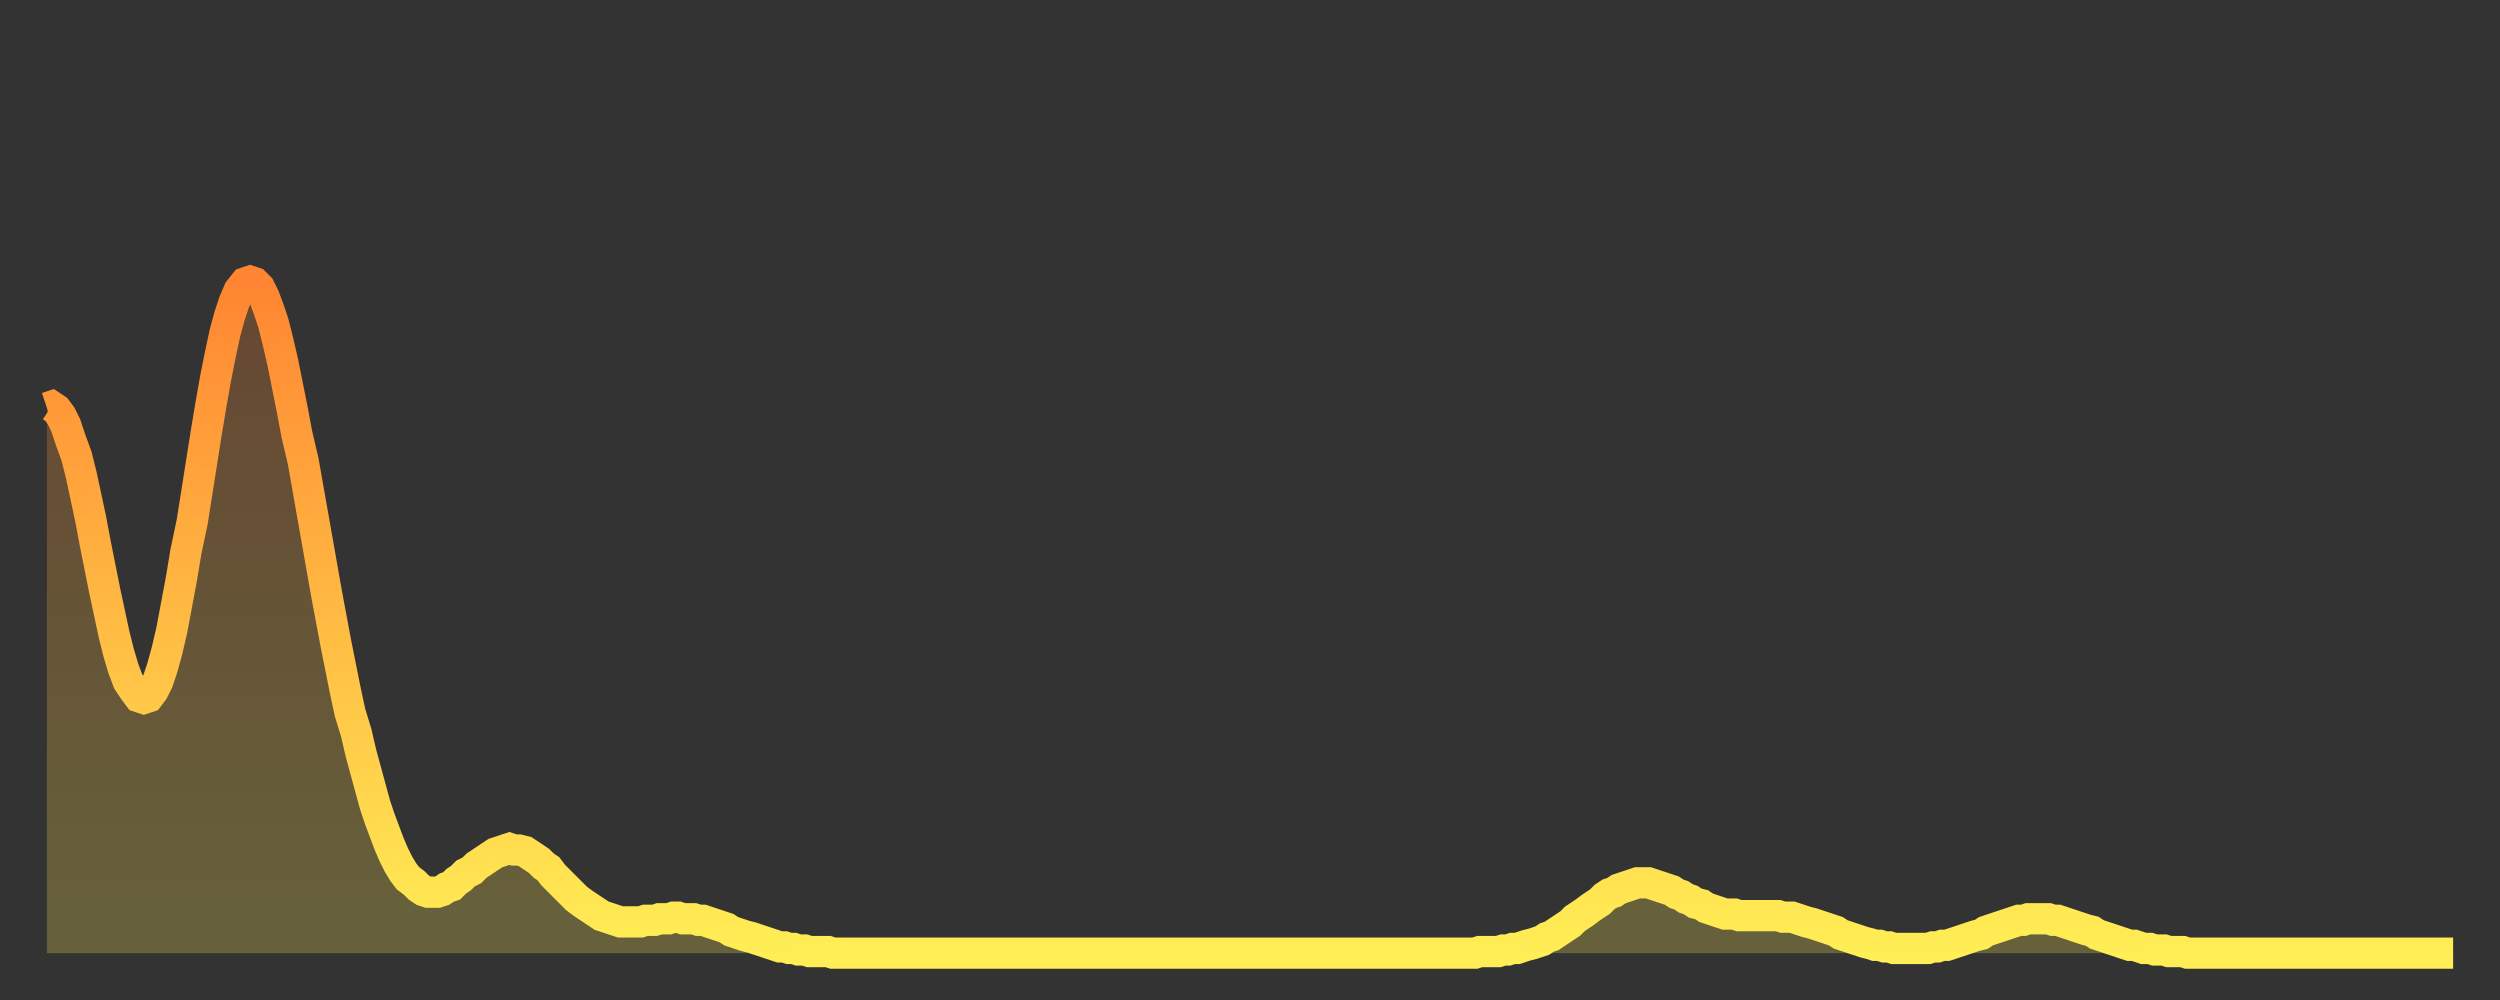
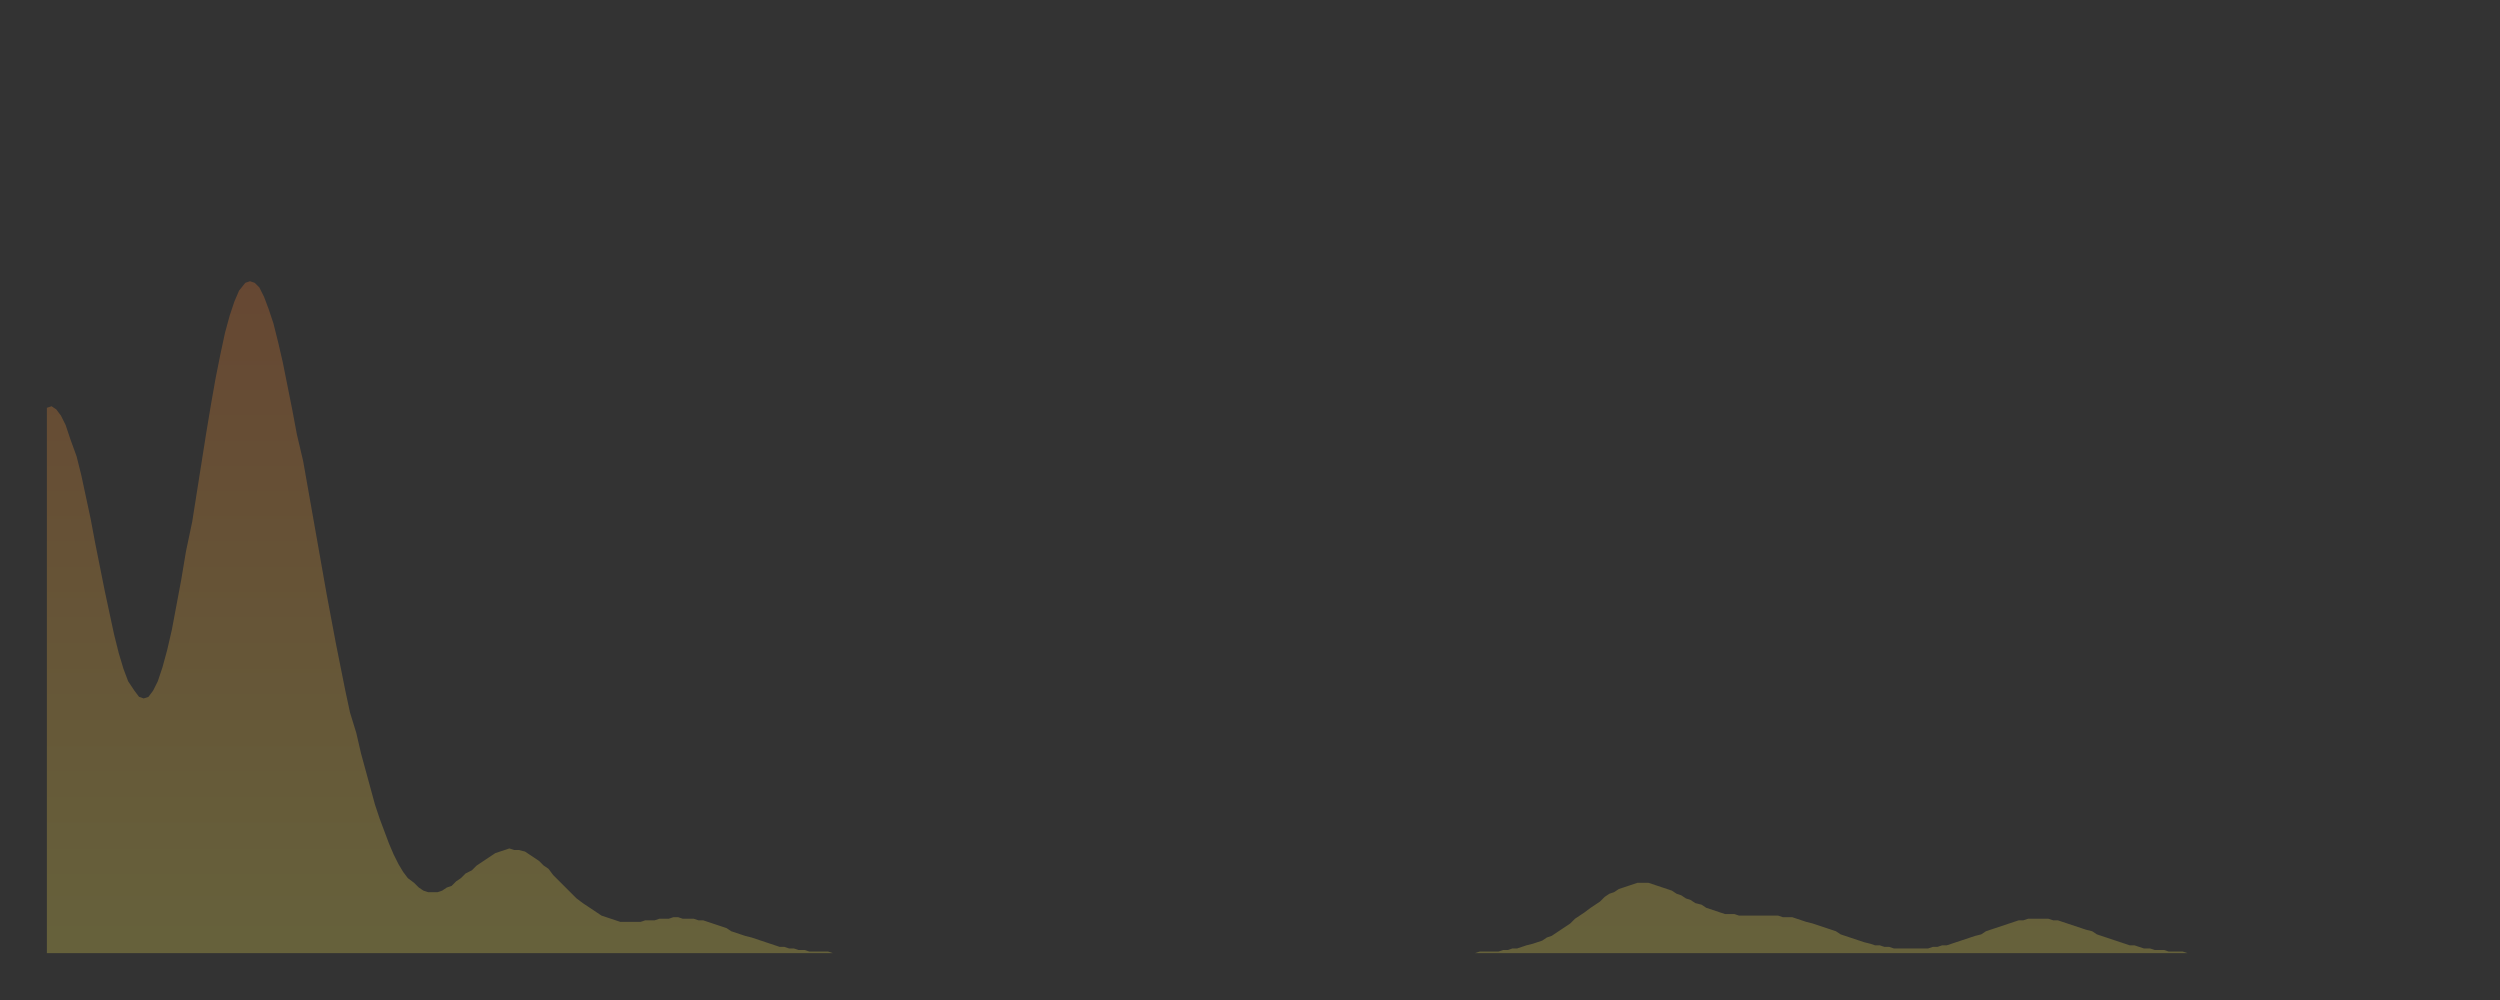
<svg xmlns="http://www.w3.org/2000/svg" baseProfile="full" height="64" version="1.1" width="160">
  <rect width="100%" height="100%" fill="#333333" stroke="none" />
  <defs>
    <linearGradient id="id303744" x1="0" x2="0" y1="0" y2="1">
      <stop offset="0%" stop-color="#ff8532" />
      <stop offset="50%" stop-color="#ffba43" />
      <stop offset="100%" stop-color="#ffee55" />
    </linearGradient>
  </defs>
  <g transform="translate(3,3)">
    <g>
-       <path d="M 0.0 23.1 L 0.3 23.0 0.6 23.2 0.9 23.6 1.2 24.2 1.5 25.1 1.9 26.2 2.2 27.4 2.5 28.8 2.8 30.2 3.1 31.8 3.4 33.3 3.7 34.8 4.0 36.2 4.3 37.6 4.6 38.8 4.9 39.8 5.2 40.6 5.6 41.2 5.9 41.6 6.2 41.7 6.5 41.6 6.8 41.2 7.1 40.6 7.4 39.7 7.7 38.6 8.0 37.3 8.3 35.7 8.6 34.1 8.9 32.3 9.3 30.4 9.6 28.5 9.9 26.6 10.2 24.7 10.5 22.9 10.8 21.2 11.1 19.7 11.4 18.3 11.7 17.2 12.0 16.3 12.3 15.6 12.7 15.1 13.0 15.0 13.3 15.1 13.6 15.4 13.9 16.0 14.2 16.8 14.5 17.7 14.8 18.9 15.1 20.2 15.4 21.7 15.7 23.2 16.0 24.8 16.4 26.5 16.7 28.2 17.0 29.9 17.3 31.6 17.6 33.3 17.9 35.0 18.2 36.6 18.5 38.2 18.8 39.7 19.1 41.2 19.4 42.6 19.8 43.9 20.1 45.2 20.4 46.3 20.7 47.4 21.0 48.5 21.3 49.4 21.6 50.2 21.9 51.0 22.2 51.7 22.5 52.3 22.8 52.8 23.1 53.2 23.5 53.5 23.8 53.8 24.1 54.0 24.4 54.1 24.7 54.1 25.0 54.1 25.3 54.0 25.6 53.8 25.9 53.7 26.2 53.4 26.5 53.2 26.8 52.9 27.2 52.7 27.5 52.4 27.8 52.2 28.1 52.0 28.4 51.8 28.7 51.6 29.0 51.5 29.3 51.4 29.6 51.3 29.9 51.4 30.2 51.4 30.6 51.5 30.9 51.7 31.2 51.9 31.5 52.1 31.8 52.4 32.1 52.6 32.4 53.0 32.7 53.3 33.0 53.6 33.3 53.9 33.6 54.2 33.9 54.5 34.3 54.8 34.6 55.0 34.9 55.2 35.2 55.4 35.5 55.6 35.8 55.7 36.1 55.8 36.4 55.9 36.7 56.0 37.0 56.0 37.3 56.0 37.7 56.0 38.0 56.0 38.3 55.9 38.6 55.9 38.9 55.9 39.2 55.8 39.5 55.8 39.8 55.8 40.1 55.7 40.4 55.7 40.7 55.8 41.0 55.8 41.4 55.8 41.7 55.9 42.0 55.9 42.3 56.0 42.6 56.1 42.9 56.2 43.2 56.3 43.5 56.4 43.8 56.6 44.1 56.7 44.4 56.8 44.7 56.9 45.1 57.0 45.4 57.1 45.7 57.2 46.0 57.3 46.3 57.4 46.6 57.5 46.9 57.6 47.2 57.6 47.5 57.7 47.8 57.7 48.1 57.8 48.5 57.8 48.8 57.9 49.1 57.9 49.4 57.9 49.7 57.9 50.0 57.9 50.3 58.0 50.6 58.0 50.9 58.0 51.2 58.0 51.5 58.0 51.8 58.0 52.2 58.0 52.5 58.0 52.8 58.0 53.1 58.0 53.4 58.0 53.7 58.0 54.0 58.0 54.3 58.0 54.6 58.0 54.9 58.0 55.2 58.0 55.6 58.0 55.9 58.0 56.2 58.0 56.5 58.0 56.8 58.0 57.1 58.0 57.4 58.0 57.7 58.0 58.0 58.0 58.3 58.0 58.6 58.0 58.9 58.0 59.3 58.0 59.6 58.0 59.9 58.0 60.2 58.0 60.5 58.0 60.8 58.0 61.1 58.0 61.4 58.0 61.7 58.0 62.0 58.0 62.3 58.0 62.6 58.0 63.0 58.0 63.3 58.0 63.6 58.0 63.9 58.0 64.2 58.0 64.5 58.0 64.8 58.0 65.1 58.0 65.4 58.0 65.7 58.0 66.0 58.0 66.4 58.0 66.7 58.0 67.0 58.0 67.3 58.0 67.6 58.0 67.9 58.0 68.2 58.0 68.5 58.0 68.8 58.0 69.1 58.0 69.4 58.0 69.7 58.0 70.1 58.0 70.4 58.0 70.7 58.0 71.0 58.0 71.3 58.0 71.6 58.0 71.9 58.0 72.2 58.0 72.5 58.0 72.8 58.0 73.1 58.0 73.5 58.0 73.8 58.0 74.1 58.0 74.4 58.0 74.7 58.0 75.0 58.0 75.3 58.0 75.6 58.0 75.9 58.0 76.2 58.0 76.5 58.0 76.8 58.0 77.2 58.0 77.5 58.0 77.8 58.0 78.1 58.0 78.4 58.0 78.7 58.0 79.0 58.0 79.3 58.0 79.6 58.0 79.9 58.0 80.2 58.0 80.5 58.0 80.9 58.0 81.2 58.0 81.5 58.0 81.8 58.0 82.1 58.0 82.4 58.0 82.7 58.0 83.0 58.0 83.3 58.0 83.6 58.0 83.9 58.0 84.3 58.0 84.6 58.0 84.9 58.0 85.2 58.0 85.5 58.0 85.8 58.0 86.1 58.0 86.4 58.0 86.7 58.0 87.0 58.0 87.3 58.0 87.6 58.0 88.0 58.0 88.3 58.0 88.6 58.0 88.9 58.0 89.2 58.0 89.5 58.0 89.8 58.0 90.1 58.0 90.4 58.0 90.7 58.0 91.0 58.0 91.4 58.0 91.7 57.9 92.0 57.9 92.3 57.9 92.6 57.9 92.9 57.9 93.2 57.8 93.5 57.8 93.8 57.7 94.1 57.7 94.4 57.6 94.7 57.5 95.1 57.4 95.4 57.3 95.7 57.2 96.0 57.0 96.3 56.9 96.6 56.7 96.9 56.5 97.2 56.3 97.5 56.1 97.8 55.8 98.1 55.6 98.4 55.4 98.8 55.1 99.1 54.9 99.4 54.7 99.7 54.4 100.0 54.2 100.3 54.1 100.6 53.9 100.9 53.8 101.2 53.7 101.5 53.6 101.8 53.5 102.2 53.5 102.5 53.5 102.8 53.6 103.1 53.7 103.4 53.8 103.7 53.9 104.0 54.0 104.3 54.2 104.6 54.3 104.9 54.5 105.2 54.6 105.5 54.8 105.9 54.9 106.2 55.1 106.5 55.2 106.8 55.3 107.1 55.4 107.4 55.5 107.7 55.5 108.0 55.5 108.3 55.6 108.6 55.6 108.9 55.6 109.3 55.6 109.6 55.6 109.9 55.6 110.2 55.6 110.5 55.6 110.8 55.6 111.1 55.7 111.4 55.7 111.7 55.7 112.0 55.8 112.3 55.9 112.6 56.0 113.0 56.1 113.3 56.2 113.6 56.3 113.9 56.4 114.2 56.5 114.5 56.6 114.8 56.8 115.1 56.9 115.4 57.0 115.7 57.1 116.0 57.2 116.3 57.3 116.7 57.4 117.0 57.5 117.3 57.5 117.6 57.6 117.9 57.6 118.2 57.7 118.5 57.7 118.8 57.7 119.1 57.7 119.4 57.7 119.7 57.7 120.1 57.7 120.4 57.7 120.7 57.6 121.0 57.6 121.3 57.5 121.6 57.5 121.9 57.4 122.2 57.3 122.5 57.2 122.8 57.1 123.1 57.0 123.4 56.9 123.8 56.8 124.1 56.6 124.4 56.5 124.7 56.4 125.0 56.3 125.3 56.2 125.6 56.1 125.9 56.0 126.2 55.9 126.5 55.9 126.8 55.8 127.2 55.8 127.5 55.8 127.8 55.8 128.1 55.8 128.4 55.9 128.7 55.9 129.0 56.0 129.3 56.1 129.6 56.2 129.9 56.3 130.2 56.4 130.5 56.5 130.9 56.6 131.2 56.8 131.5 56.9 131.8 57.0 132.1 57.1 132.4 57.2 132.7 57.3 133.0 57.4 133.3 57.5 133.6 57.5 133.9 57.6 134.2 57.7 134.6 57.7 134.9 57.8 135.2 57.8 135.5 57.8 135.8 57.9 136.1 57.9 136.4 57.9 136.7 57.9 137.0 58.0 137.3 58.0 137.6 58.0 138.0 58.0 138.3 58.0 138.6 58.0 138.9 58.0 139.2 58.0 139.5 58.0 139.8 58.0 140.1 58.0 140.4 58.0 140.7 58.0 141.0 58.0 141.3 58.0 141.7 58.0 142.0 58.0 142.3 58.0 142.6 58.0 142.9 58.0 143.2 58.0 143.5 58.0 143.8 58.0 144.1 58.0 144.4 58.0 144.7 58.0 145.1 58.0 145.4 58.0 145.7 58.0 146.0 58.0 146.3 58.0 146.6 58.0 146.9 58.0 147.2 58.0 147.5 58.0 147.8 58.0 148.1 58.0 148.4 58.0 148.8 58.0 149.1 58.0 149.4 58.0 149.7 58.0 150.0 58.0 150.3 58.0 150.6 58.0 150.9 58.0 151.2 58.0 151.5 58.0 151.8 58.0 152.1 58.0 152.5 58.0 152.8 58.0 153.1 58.0 153.4 58.0 153.7 58.0 154.0 58.0" fill="none" id="graph-curve" opacity="1" stroke="url(#id303744)" stroke-width="2" />
      <path d="M 0 58 L 0.0 23.1 0.3 23.0 0.6 23.2 0.9 23.6 1.2 24.2 1.5 25.1 1.9 26.2 2.2 27.4 2.5 28.8 2.8 30.2 3.1 31.8 3.4 33.3 3.7 34.8 4.0 36.2 4.3 37.6 4.6 38.8 4.9 39.8 5.2 40.6 5.6 41.2 5.9 41.6 6.2 41.7 6.5 41.6 6.8 41.2 7.1 40.6 7.4 39.7 7.7 38.6 8.0 37.3 8.3 35.7 8.6 34.1 8.9 32.3 9.3 30.4 9.6 28.5 9.9 26.6 10.2 24.7 10.5 22.9 10.8 21.2 11.1 19.7 11.4 18.3 11.7 17.2 12.0 16.3 12.3 15.6 12.7 15.1 13.0 15.0 13.3 15.1 13.6 15.4 13.9 16.0 14.2 16.8 14.5 17.7 14.8 18.9 15.1 20.2 15.4 21.7 15.7 23.2 16.0 24.8 16.4 26.5 16.7 28.2 17.0 29.9 17.3 31.6 17.6 33.3 17.9 35.0 18.2 36.6 18.5 38.2 18.8 39.7 19.1 41.2 19.4 42.6 19.8 43.9 20.1 45.2 20.4 46.3 20.7 47.4 21.0 48.5 21.3 49.4 21.6 50.2 21.9 51.0 22.2 51.7 22.5 52.3 22.8 52.8 23.1 53.2 23.5 53.5 23.8 53.8 24.1 54.0 24.4 54.1 24.7 54.1 25.0 54.1 25.3 54.0 25.6 53.8 25.9 53.7 26.2 53.4 26.5 53.2 26.8 52.9 27.2 52.7 27.5 52.4 27.8 52.2 28.1 52.0 28.4 51.8 28.7 51.6 29.0 51.5 29.3 51.4 29.6 51.3 29.9 51.4 30.2 51.4 30.6 51.5 30.9 51.7 31.2 51.9 31.5 52.1 31.8 52.4 32.1 52.6 32.4 53.0 32.7 53.3 33.0 53.6 33.3 53.9 33.6 54.2 33.9 54.5 34.3 54.8 34.6 55.0 34.9 55.2 35.2 55.4 35.5 55.6 35.8 55.7 36.1 55.8 36.4 55.9 36.7 56.0 37.0 56.0 37.3 56.0 37.7 56.0 38.0 56.0 38.3 55.9 38.6 55.9 38.9 55.9 39.2 55.8 39.5 55.8 39.8 55.8 40.1 55.7 40.4 55.7 40.7 55.8 41.0 55.8 41.4 55.8 41.7 55.9 42.0 55.9 42.3 56.0 42.6 56.1 42.9 56.2 43.2 56.3 43.5 56.4 43.8 56.6 44.1 56.7 44.4 56.8 44.7 56.9 45.1 57.0 45.4 57.1 45.7 57.2 46.0 57.3 46.3 57.4 46.6 57.5 46.9 57.6 47.2 57.6 47.5 57.7 47.8 57.7 48.1 57.8 48.5 57.8 48.8 57.9 49.1 57.9 49.4 57.9 49.7 57.9 50.0 57.9 50.3 58.0 50.6 58.0 50.9 58.0 51.2 58.0 51.5 58.0 51.8 58.0 52.2 58.0 52.5 58.0 52.8 58.0 53.1 58.0 53.4 58.0 53.7 58.0 54.0 58.0 54.3 58.0 54.6 58.0 54.9 58.0 55.2 58.0 55.6 58.0 55.9 58.0 56.2 58.0 56.5 58.0 56.8 58.0 57.1 58.0 57.4 58.0 57.7 58.0 58.0 58.0 58.3 58.0 58.6 58.0 58.9 58.0 59.3 58.0 59.6 58.0 59.9 58.0 60.2 58.0 60.5 58.0 60.8 58.0 61.1 58.0 61.4 58.0 61.7 58.0 62.0 58.0 62.3 58.0 62.6 58.0 63.0 58.0 63.3 58.0 63.6 58.0 63.9 58.0 64.2 58.0 64.5 58.0 64.8 58.0 65.1 58.0 65.4 58.0 65.7 58.0 66.0 58.0 66.4 58.0 66.7 58.0 67.0 58.0 67.3 58.0 67.6 58.0 67.9 58.0 68.2 58.0 68.5 58.0 68.8 58.0 69.1 58.0 69.4 58.0 69.7 58.0 70.1 58.0 70.4 58.0 70.7 58.0 71.0 58.0 71.3 58.0 71.6 58.0 71.9 58.0 72.2 58.0 72.5 58.0 72.8 58.0 73.1 58.0 73.5 58.0 73.8 58.0 74.1 58.0 74.4 58.0 74.7 58.0 75.0 58.0 75.3 58.0 75.6 58.0 75.9 58.0 76.2 58.0 76.5 58.0 76.8 58.0 77.2 58.0 77.5 58.0 77.8 58.0 78.1 58.0 78.4 58.0 78.7 58.0 79.0 58.0 79.3 58.0 79.6 58.0 79.9 58.0 80.2 58.0 80.5 58.0 80.9 58.0 81.2 58.0 81.5 58.0 81.8 58.0 82.1 58.0 82.4 58.0 82.7 58.0 83.0 58.0 83.3 58.0 83.6 58.0 83.9 58.0 84.3 58.0 84.6 58.0 84.9 58.0 85.2 58.0 85.5 58.0 85.8 58.0 86.1 58.0 86.4 58.0 86.7 58.0 87.0 58.0 87.3 58.0 87.6 58.0 88.0 58.0 88.3 58.0 88.6 58.0 88.9 58.0 89.2 58.0 89.5 58.0 89.8 58.0 90.1 58.0 90.4 58.0 90.7 58.0 91.0 58.0 91.4 58.0 91.7 57.9 92.0 57.9 92.3 57.9 92.6 57.9 92.9 57.9 93.2 57.8 93.5 57.8 93.8 57.7 94.1 57.7 94.4 57.6 94.7 57.5 95.1 57.4 95.4 57.3 95.7 57.2 96.0 57.0 96.3 56.9 96.6 56.7 96.9 56.5 97.2 56.3 97.5 56.1 97.8 55.8 98.1 55.6 98.4 55.4 98.8 55.1 99.1 54.9 99.4 54.7 99.7 54.4 100.0 54.2 100.3 54.1 100.6 53.9 100.9 53.8 101.2 53.7 101.5 53.6 101.8 53.5 102.2 53.5 102.5 53.5 102.8 53.6 103.1 53.7 103.4 53.8 103.7 53.9 104.0 54.0 104.3 54.2 104.6 54.3 104.9 54.5 105.2 54.6 105.5 54.8 105.9 54.9 106.2 55.1 106.5 55.2 106.8 55.3 107.1 55.4 107.4 55.5 107.7 55.5 108.0 55.5 108.3 55.6 108.6 55.6 108.9 55.6 109.3 55.6 109.6 55.6 109.9 55.6 110.2 55.6 110.5 55.6 110.8 55.6 111.1 55.7 111.4 55.7 111.7 55.7 112.0 55.8 112.3 55.9 112.6 56.0 113.0 56.1 113.3 56.2 113.6 56.3 113.9 56.4 114.2 56.5 114.5 56.6 114.8 56.8 115.1 56.9 115.4 57.0 115.7 57.1 116.0 57.2 116.3 57.3 116.7 57.4 117.0 57.5 117.3 57.5 117.6 57.6 117.9 57.6 118.2 57.7 118.5 57.7 118.8 57.7 119.1 57.7 119.4 57.7 119.7 57.7 120.1 57.7 120.4 57.7 120.7 57.6 121.0 57.6 121.3 57.5 121.6 57.5 121.9 57.4 122.2 57.3 122.5 57.2 122.8 57.1 123.1 57.0 123.4 56.9 123.8 56.8 124.1 56.6 124.4 56.5 124.7 56.4 125.0 56.3 125.3 56.2 125.6 56.1 125.9 56.0 126.2 55.9 126.5 55.9 126.8 55.8 127.2 55.8 127.5 55.8 127.8 55.8 128.1 55.8 128.4 55.9 128.7 55.9 129.0 56.0 129.3 56.1 129.6 56.2 129.9 56.3 130.2 56.4 130.5 56.5 130.9 56.6 131.2 56.8 131.5 56.9 131.8 57.0 132.1 57.1 132.4 57.2 132.7 57.3 133.0 57.4 133.3 57.5 133.6 57.5 133.9 57.6 134.2 57.7 134.6 57.7 134.9 57.8 135.2 57.8 135.5 57.8 135.8 57.9 136.1 57.9 136.4 57.9 136.7 57.9 137.0 58.0 137.3 58.0 137.6 58.0 138.0 58.0 138.3 58.0 138.6 58.0 138.9 58.0 139.2 58.0 139.5 58.0 139.8 58.0 140.1 58.0 140.4 58.0 140.7 58.0 141.0 58.0 141.3 58.0 141.7 58.0 142.0 58.0 142.3 58.0 142.6 58.0 142.9 58.0 143.2 58.0 143.5 58.0 143.8 58.0 144.1 58.0 144.4 58.0 144.7 58.0 145.1 58.0 145.4 58.0 145.7 58.0 146.0 58.0 146.3 58.0 146.6 58.0 146.9 58.0 147.2 58.0 147.5 58.0 147.8 58.0 148.1 58.0 148.4 58.0 148.8 58.0 149.1 58.0 149.4 58.0 149.7 58.0 150.0 58.0 150.3 58.0 150.6 58.0 150.9 58.0 151.2 58.0 151.5 58.0 151.8 58.0 152.1 58.0 152.5 58.0 152.8 58.0 153.1 58.0 153.4 58.0 153.7 58.0 154.0 58.0 154 58" fill="url(#id303744)" fill-opacity=".25" id="graph-shadow" />
    </g>
  </g>
</svg>